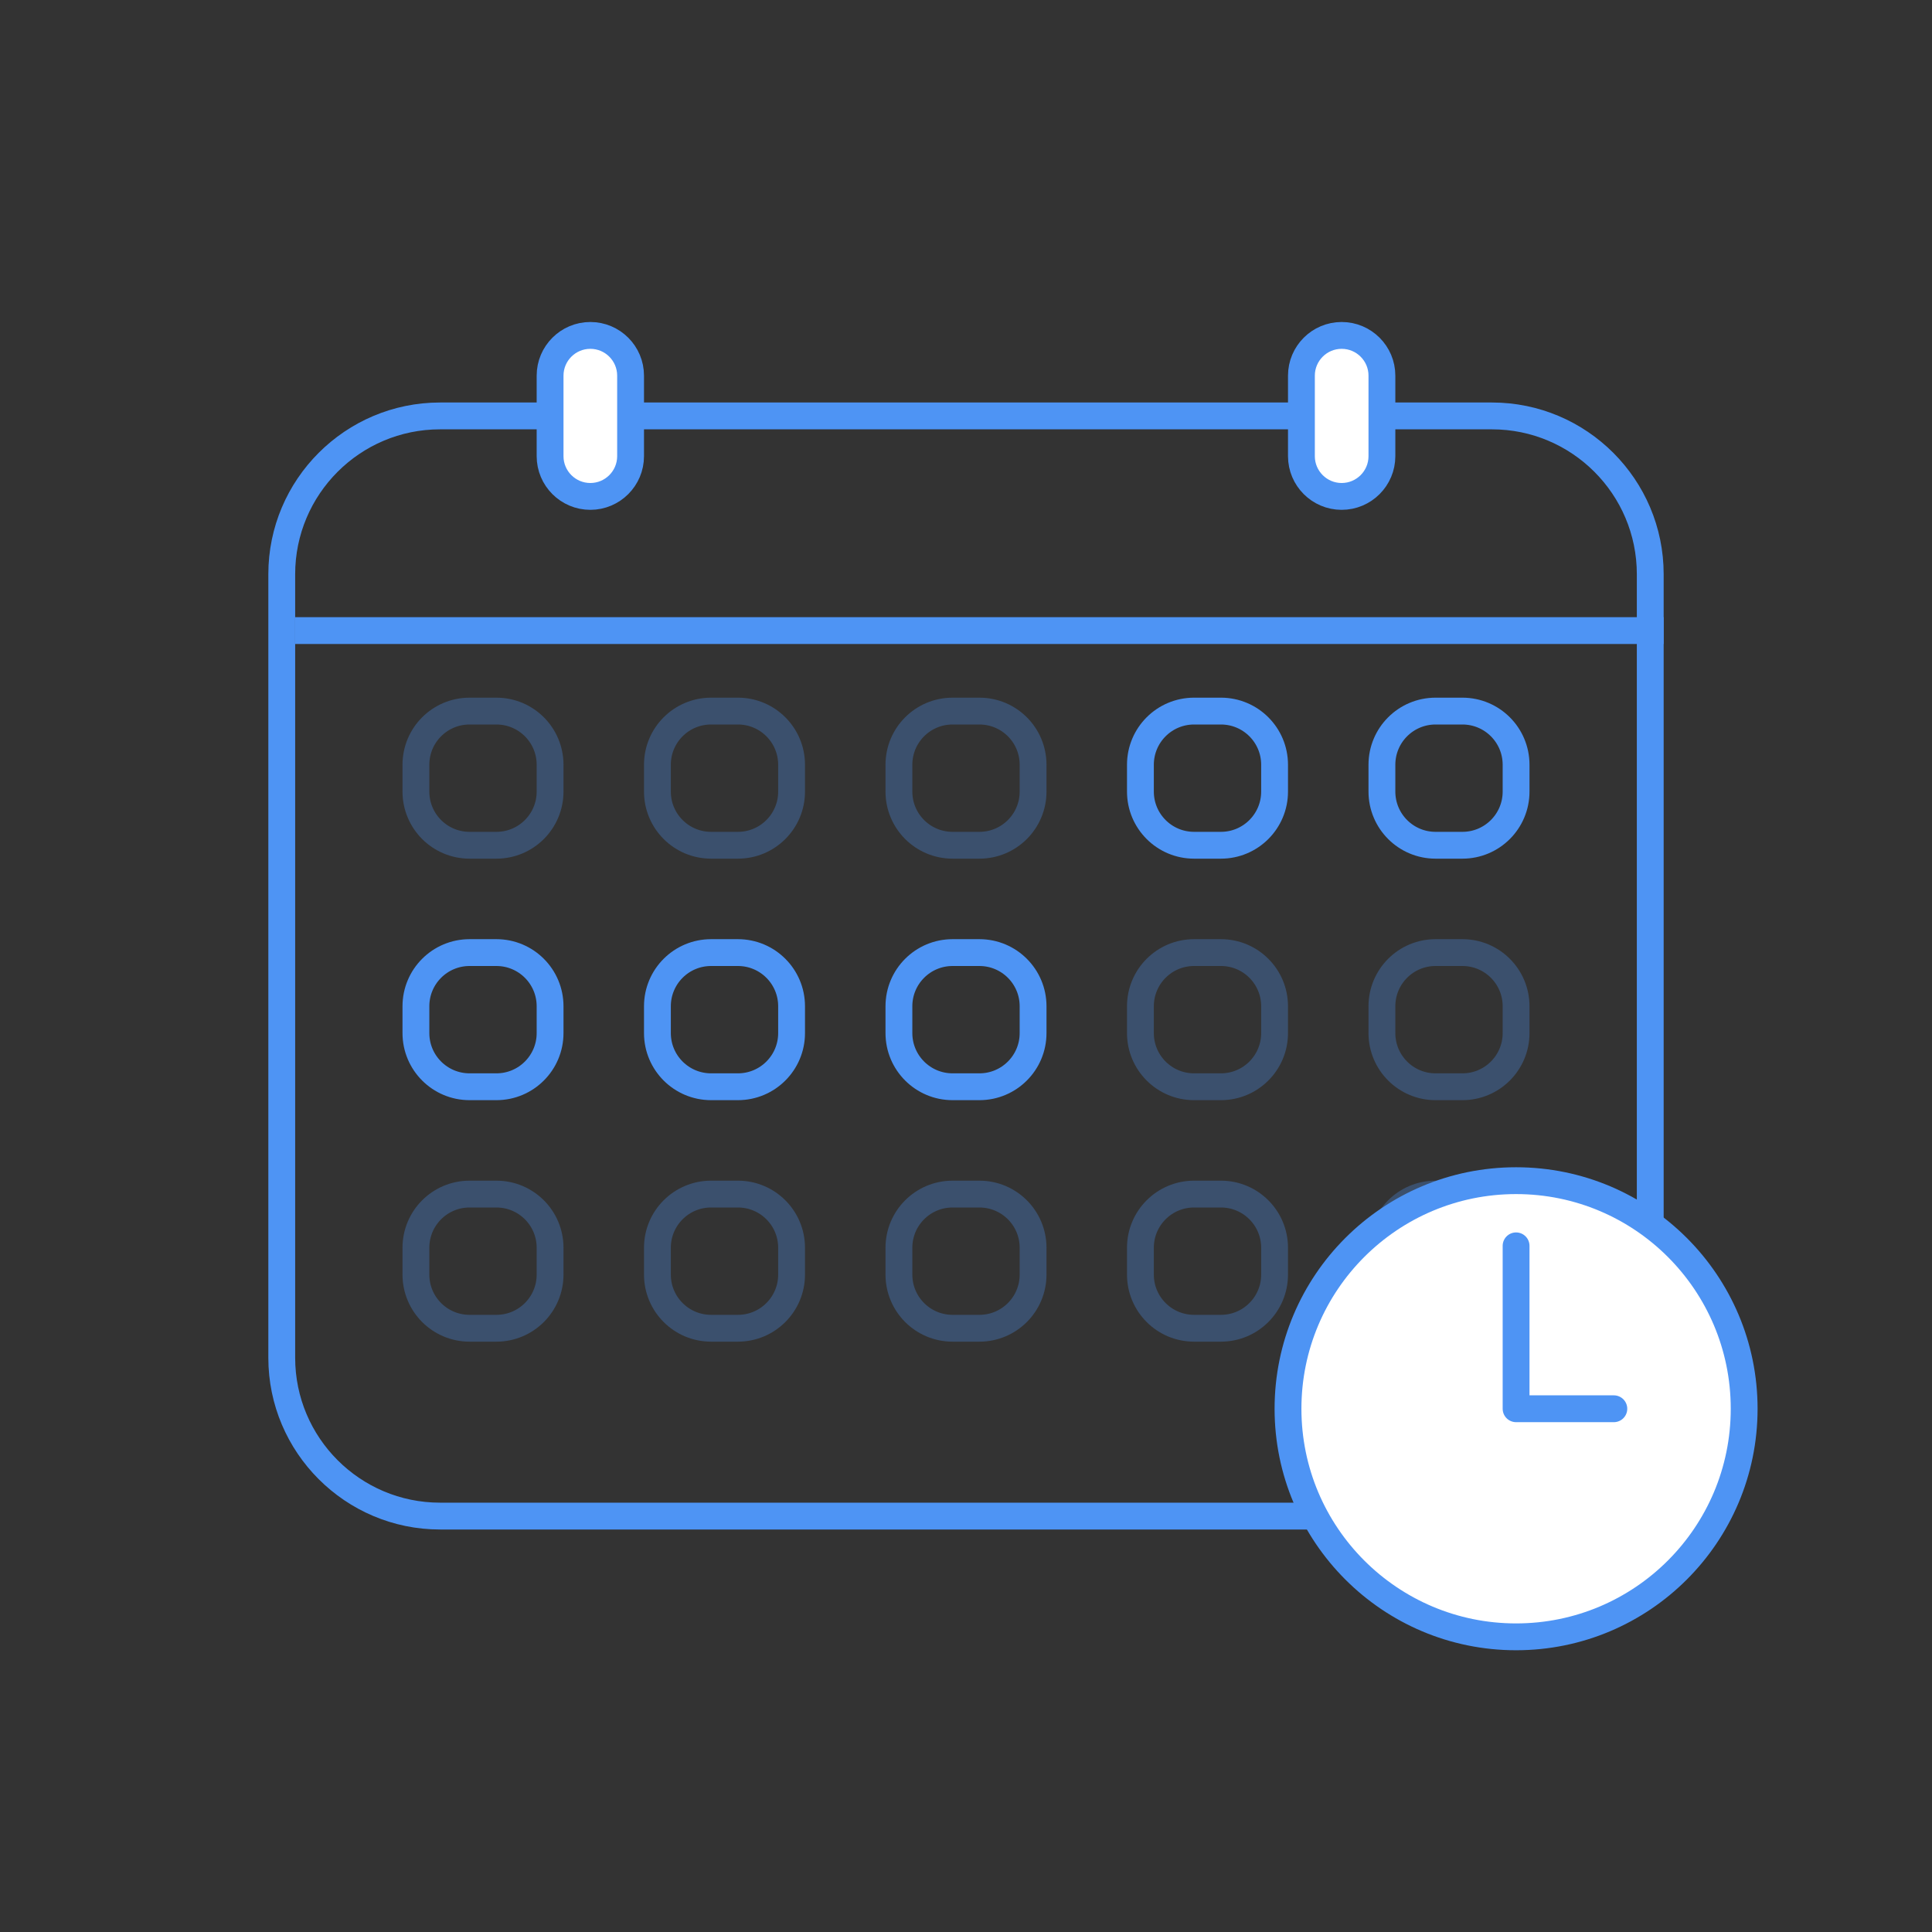
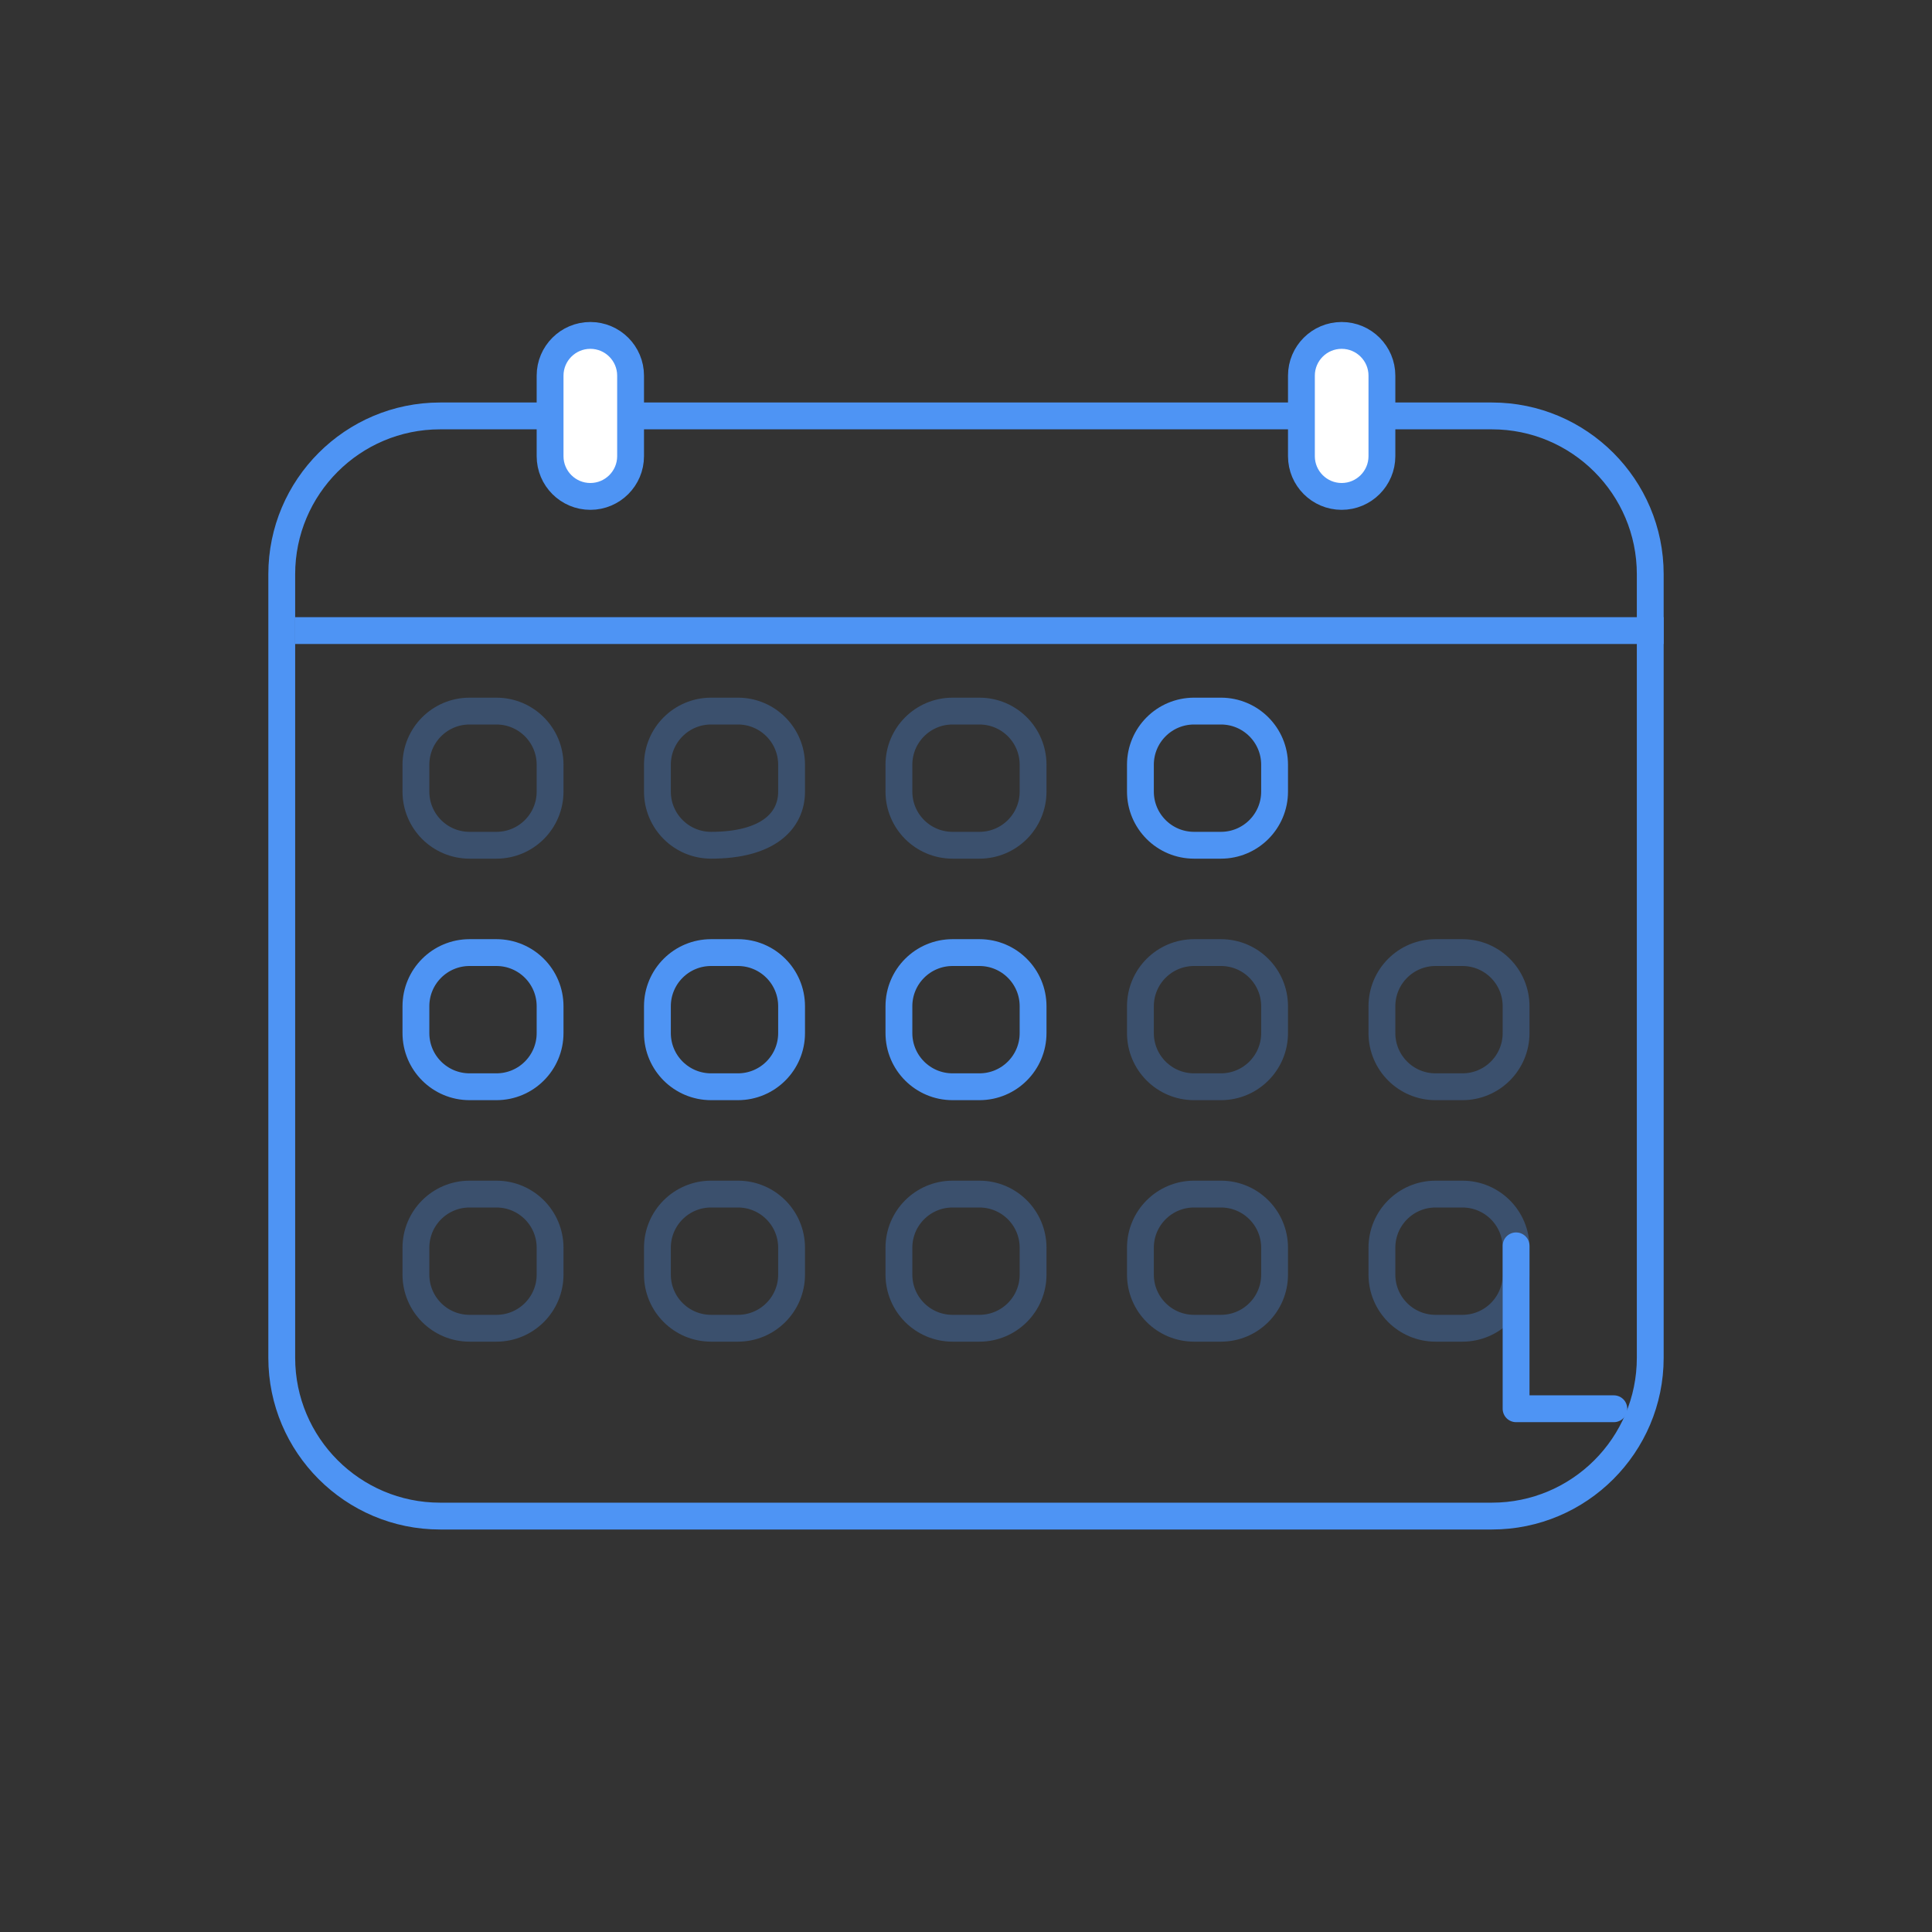
<svg xmlns="http://www.w3.org/2000/svg" width="72" height="72" viewBox="0 0 72 72" fill="none">
  <rect x="0" y="0" width="72" height="72" fill="#333333" stroke="none" />
  <path d="M55.6 16C58.58 16 61 18.42 61 21.4V50.6C61 53.58 58.58 56 55.6 56H16.4C13.42 56 11 53.58 11 50.6V21.4C11 18.42 13.42 16 16.4 16H55.6ZM55.6 15H16.4C12.87 15 10 17.87 10 21.4V50.6C10 54.13 12.87 57 16.4 57H55.6C59.13 57 62 54.13 62 50.6V21.4C62 17.87 59.13 15 55.6 15Z" fill="#4E94F4" />
  <path d="M11 23.5H62" stroke="#4E94F4" stroke-miterlimit="10" />
  <path d="M23.5 14C23.5 13.172 22.828 12.5 22 12.5C21.172 12.5 20.5 13.172 20.5 14V17C20.5 17.828 21.172 18.5 22 18.5C22.828 18.5 23.5 17.828 23.5 17V14Z" fill="white" stroke="#4E94F4" stroke-miterlimit="10" />
  <path d="M51.5 14C51.5 13.172 50.828 12.5 50 12.5C49.172 12.5 48.5 13.172 48.5 14V17C48.5 17.828 49.172 18.5 50 18.5C50.828 18.5 51.5 17.828 51.5 17V14Z" fill="white" stroke="#4E94F4" stroke-miterlimit="10" />
  <path d="M18.5 26.5H17.5C16.395 26.5 15.5 27.395 15.5 28.5V29.5C15.5 30.605 16.395 31.5 17.5 31.5H18.5C19.605 31.5 20.5 30.605 20.5 29.5V28.5C20.5 27.395 19.605 26.5 18.5 26.5Z" stroke="#4E94F4" stroke-opacity="0.3" stroke-miterlimit="10" />
-   <path d="M27.5 26.5H26.5C25.395 26.5 24.5 27.395 24.5 28.5V29.5C24.5 30.605 25.395 31.5 26.5 31.5H27.5C28.605 31.5 29.5 30.605 29.5 29.5V28.5C29.5 27.395 28.605 26.5 27.5 26.5Z" stroke="#4E94F4" stroke-opacity="0.3" stroke-miterlimit="10" />
+   <path d="M27.5 26.5H26.5C25.395 26.5 24.5 27.395 24.5 28.5V29.5C24.5 30.605 25.395 31.5 26.5 31.5C28.605 31.5 29.5 30.605 29.5 29.5V28.5C29.5 27.395 28.605 26.5 27.5 26.5Z" stroke="#4E94F4" stroke-opacity="0.3" stroke-miterlimit="10" />
  <path d="M36.5 26.5H35.5C34.395 26.5 33.5 27.395 33.5 28.5V29.5C33.5 30.605 34.395 31.5 35.5 31.5H36.5C37.605 31.5 38.5 30.605 38.5 29.5V28.5C38.5 27.395 37.605 26.5 36.5 26.5Z" stroke="#4E94F4" stroke-opacity="0.3" stroke-miterlimit="10" />
  <path d="M45.5 26.5H44.5C43.395 26.5 42.5 27.395 42.5 28.5V29.5C42.5 30.605 43.395 31.5 44.5 31.5H45.5C46.605 31.5 47.5 30.605 47.5 29.5V28.5C47.5 27.395 46.605 26.5 45.5 26.5Z" stroke="#4E94F4" stroke-miterlimit="10" />
-   <path d="M54.5 26.5H53.5C52.395 26.5 51.5 27.395 51.5 28.5V29.5C51.5 30.605 52.395 31.5 53.5 31.5H54.5C55.605 31.5 56.5 30.605 56.5 29.5V28.5C56.5 27.395 55.605 26.5 54.5 26.5Z" stroke="#4E94F4" stroke-miterlimit="10" />
  <path d="M18.5 35.5H17.5C16.395 35.5 15.5 36.395 15.5 37.5V38.5C15.5 39.605 16.395 40.5 17.5 40.5H18.5C19.605 40.5 20.5 39.605 20.5 38.5V37.5C20.5 36.395 19.605 35.5 18.5 35.5Z" stroke="#4E94F4" stroke-miterlimit="10" />
  <path d="M27.5 35.5H26.5C25.395 35.5 24.5 36.395 24.5 37.5V38.5C24.5 39.605 25.395 40.5 26.5 40.5H27.5C28.605 40.5 29.5 39.605 29.5 38.5V37.5C29.5 36.395 28.605 35.5 27.5 35.5Z" stroke="#4E94F4" stroke-miterlimit="10" />
  <path d="M36.5 35.5H35.5C34.395 35.5 33.5 36.395 33.5 37.5V38.5C33.5 39.605 34.395 40.5 35.5 40.5H36.5C37.605 40.5 38.5 39.605 38.5 38.5V37.5C38.5 36.395 37.605 35.5 36.5 35.5Z" stroke="#4E94F4" stroke-miterlimit="10" />
  <path d="M45.5 35.5H44.5C43.395 35.5 42.5 36.395 42.5 37.5V38.5C42.5 39.605 43.395 40.5 44.5 40.5H45.5C46.605 40.5 47.5 39.605 47.5 38.5V37.5C47.5 36.395 46.605 35.5 45.5 35.5Z" stroke="#4E94F4" stroke-opacity="0.3" stroke-miterlimit="10" />
  <path d="M54.5 35.5H53.5C52.395 35.5 51.5 36.395 51.5 37.5V38.5C51.5 39.605 52.395 40.5 53.5 40.5H54.5C55.605 40.5 56.5 39.605 56.5 38.5V37.5C56.5 36.395 55.605 35.5 54.5 35.5Z" stroke="#4E94F4" stroke-opacity="0.3" stroke-miterlimit="10" />
  <path d="M18.5 44.5H17.5C16.395 44.5 15.5 45.395 15.5 46.5V47.5C15.5 48.605 16.395 49.5 17.5 49.5H18.5C19.605 49.5 20.5 48.605 20.5 47.5V46.5C20.5 45.395 19.605 44.5 18.5 44.5Z" stroke="#4E94F4" stroke-opacity="0.3" stroke-miterlimit="10" />
  <path d="M27.5 44.5H26.5C25.395 44.5 24.5 45.395 24.5 46.5V47.5C24.5 48.605 25.395 49.5 26.5 49.5H27.5C28.605 49.5 29.5 48.605 29.5 47.5V46.5C29.5 45.395 28.605 44.5 27.5 44.5Z" stroke="#4E94F4" stroke-opacity="0.3" stroke-miterlimit="10" />
  <path d="M36.5 44.5H35.5C34.395 44.5 33.5 45.395 33.5 46.5V47.5C33.5 48.605 34.395 49.5 35.5 49.5H36.5C37.605 49.5 38.5 48.605 38.5 47.5V46.5C38.5 45.395 37.605 44.5 36.5 44.5Z" stroke="#4E94F4" stroke-opacity="0.3" stroke-miterlimit="10" />
  <path d="M45.5 44.5H44.5C43.395 44.5 42.5 45.395 42.5 46.5V47.5C42.5 48.605 43.395 49.5 44.5 49.5H45.5C46.605 49.5 47.5 48.605 47.5 47.5V46.5C47.5 45.395 46.605 44.5 45.5 44.5Z" stroke="#4E94F4" stroke-opacity="0.3" stroke-miterlimit="10" />
  <path d="M54.5 44.5H53.5C52.395 44.5 51.5 45.395 51.5 46.5V47.5C51.5 48.605 52.395 49.5 53.5 49.5H54.5C55.605 49.5 56.5 48.605 56.5 47.5V46.5C56.5 45.395 55.605 44.5 54.5 44.5Z" stroke="#4E94F4" stroke-opacity="0.3" stroke-miterlimit="10" />
-   <circle cx="56.5" cy="52.5" r="8.5" fill="white" stroke="#4E94F4" />
  <path d="M56.5 46.429V52.5H60.143" stroke="#4E94F4" stroke-linecap="round" stroke-linejoin="round" />
</svg>